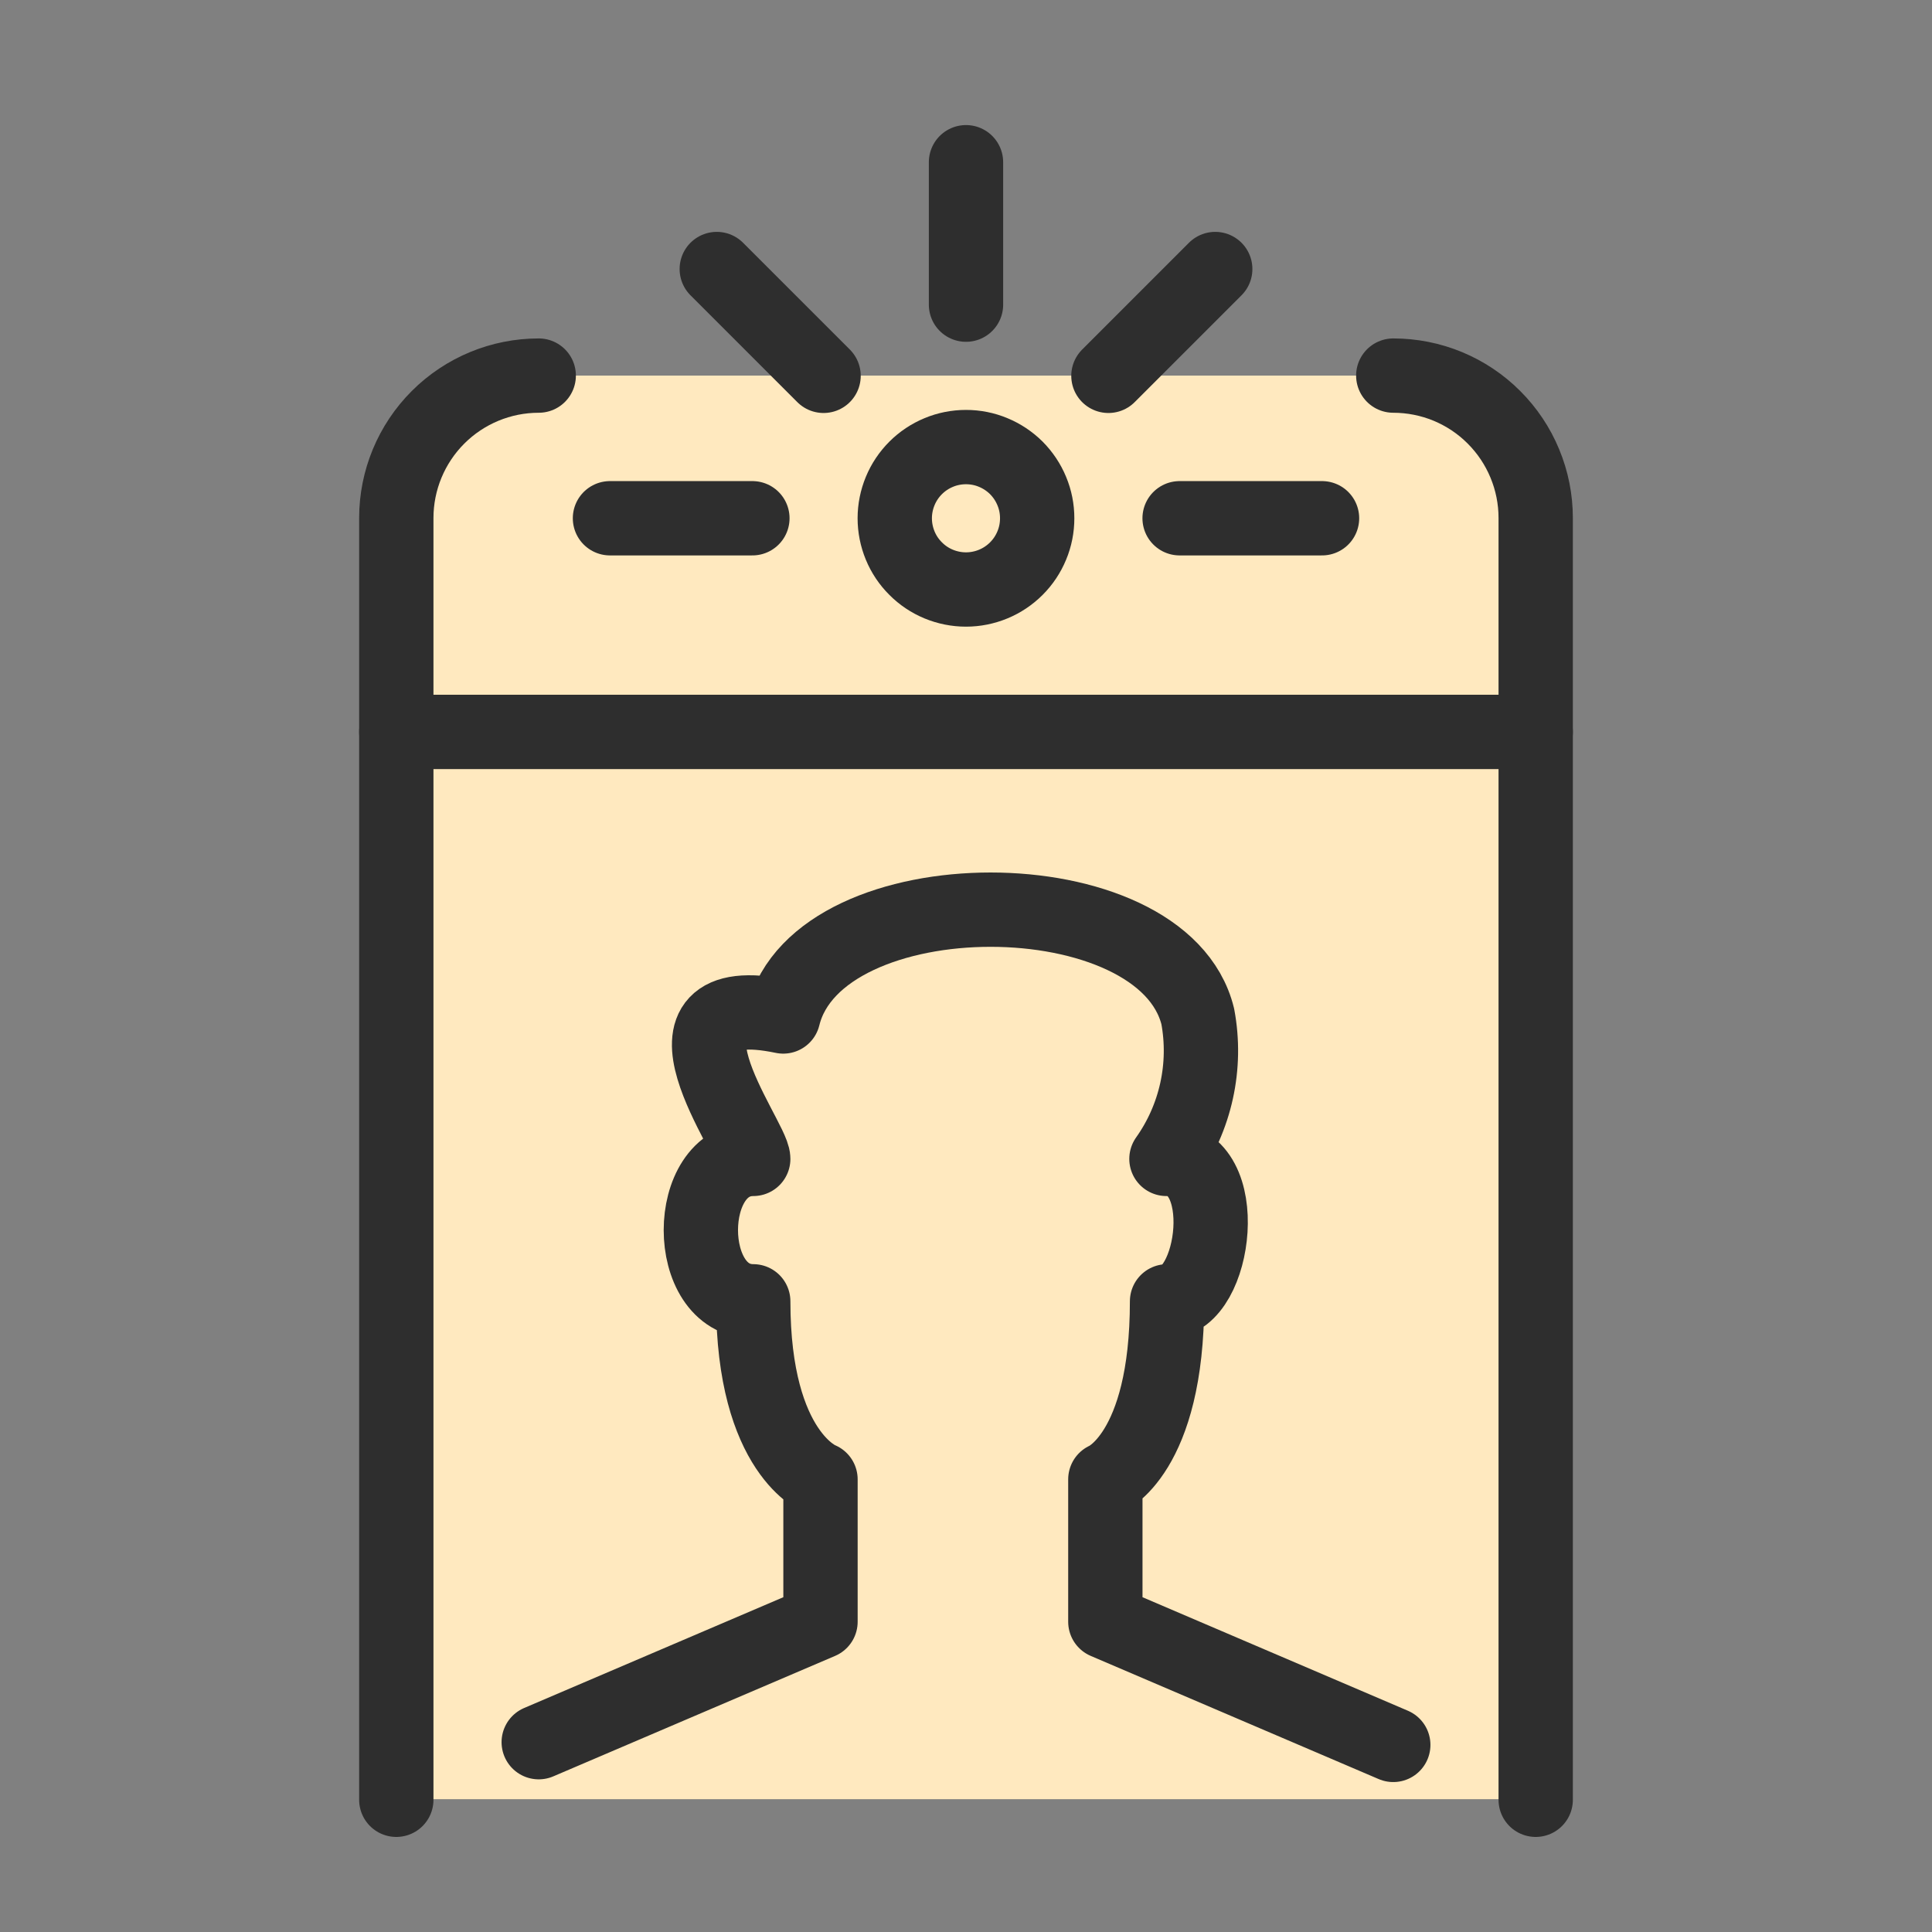
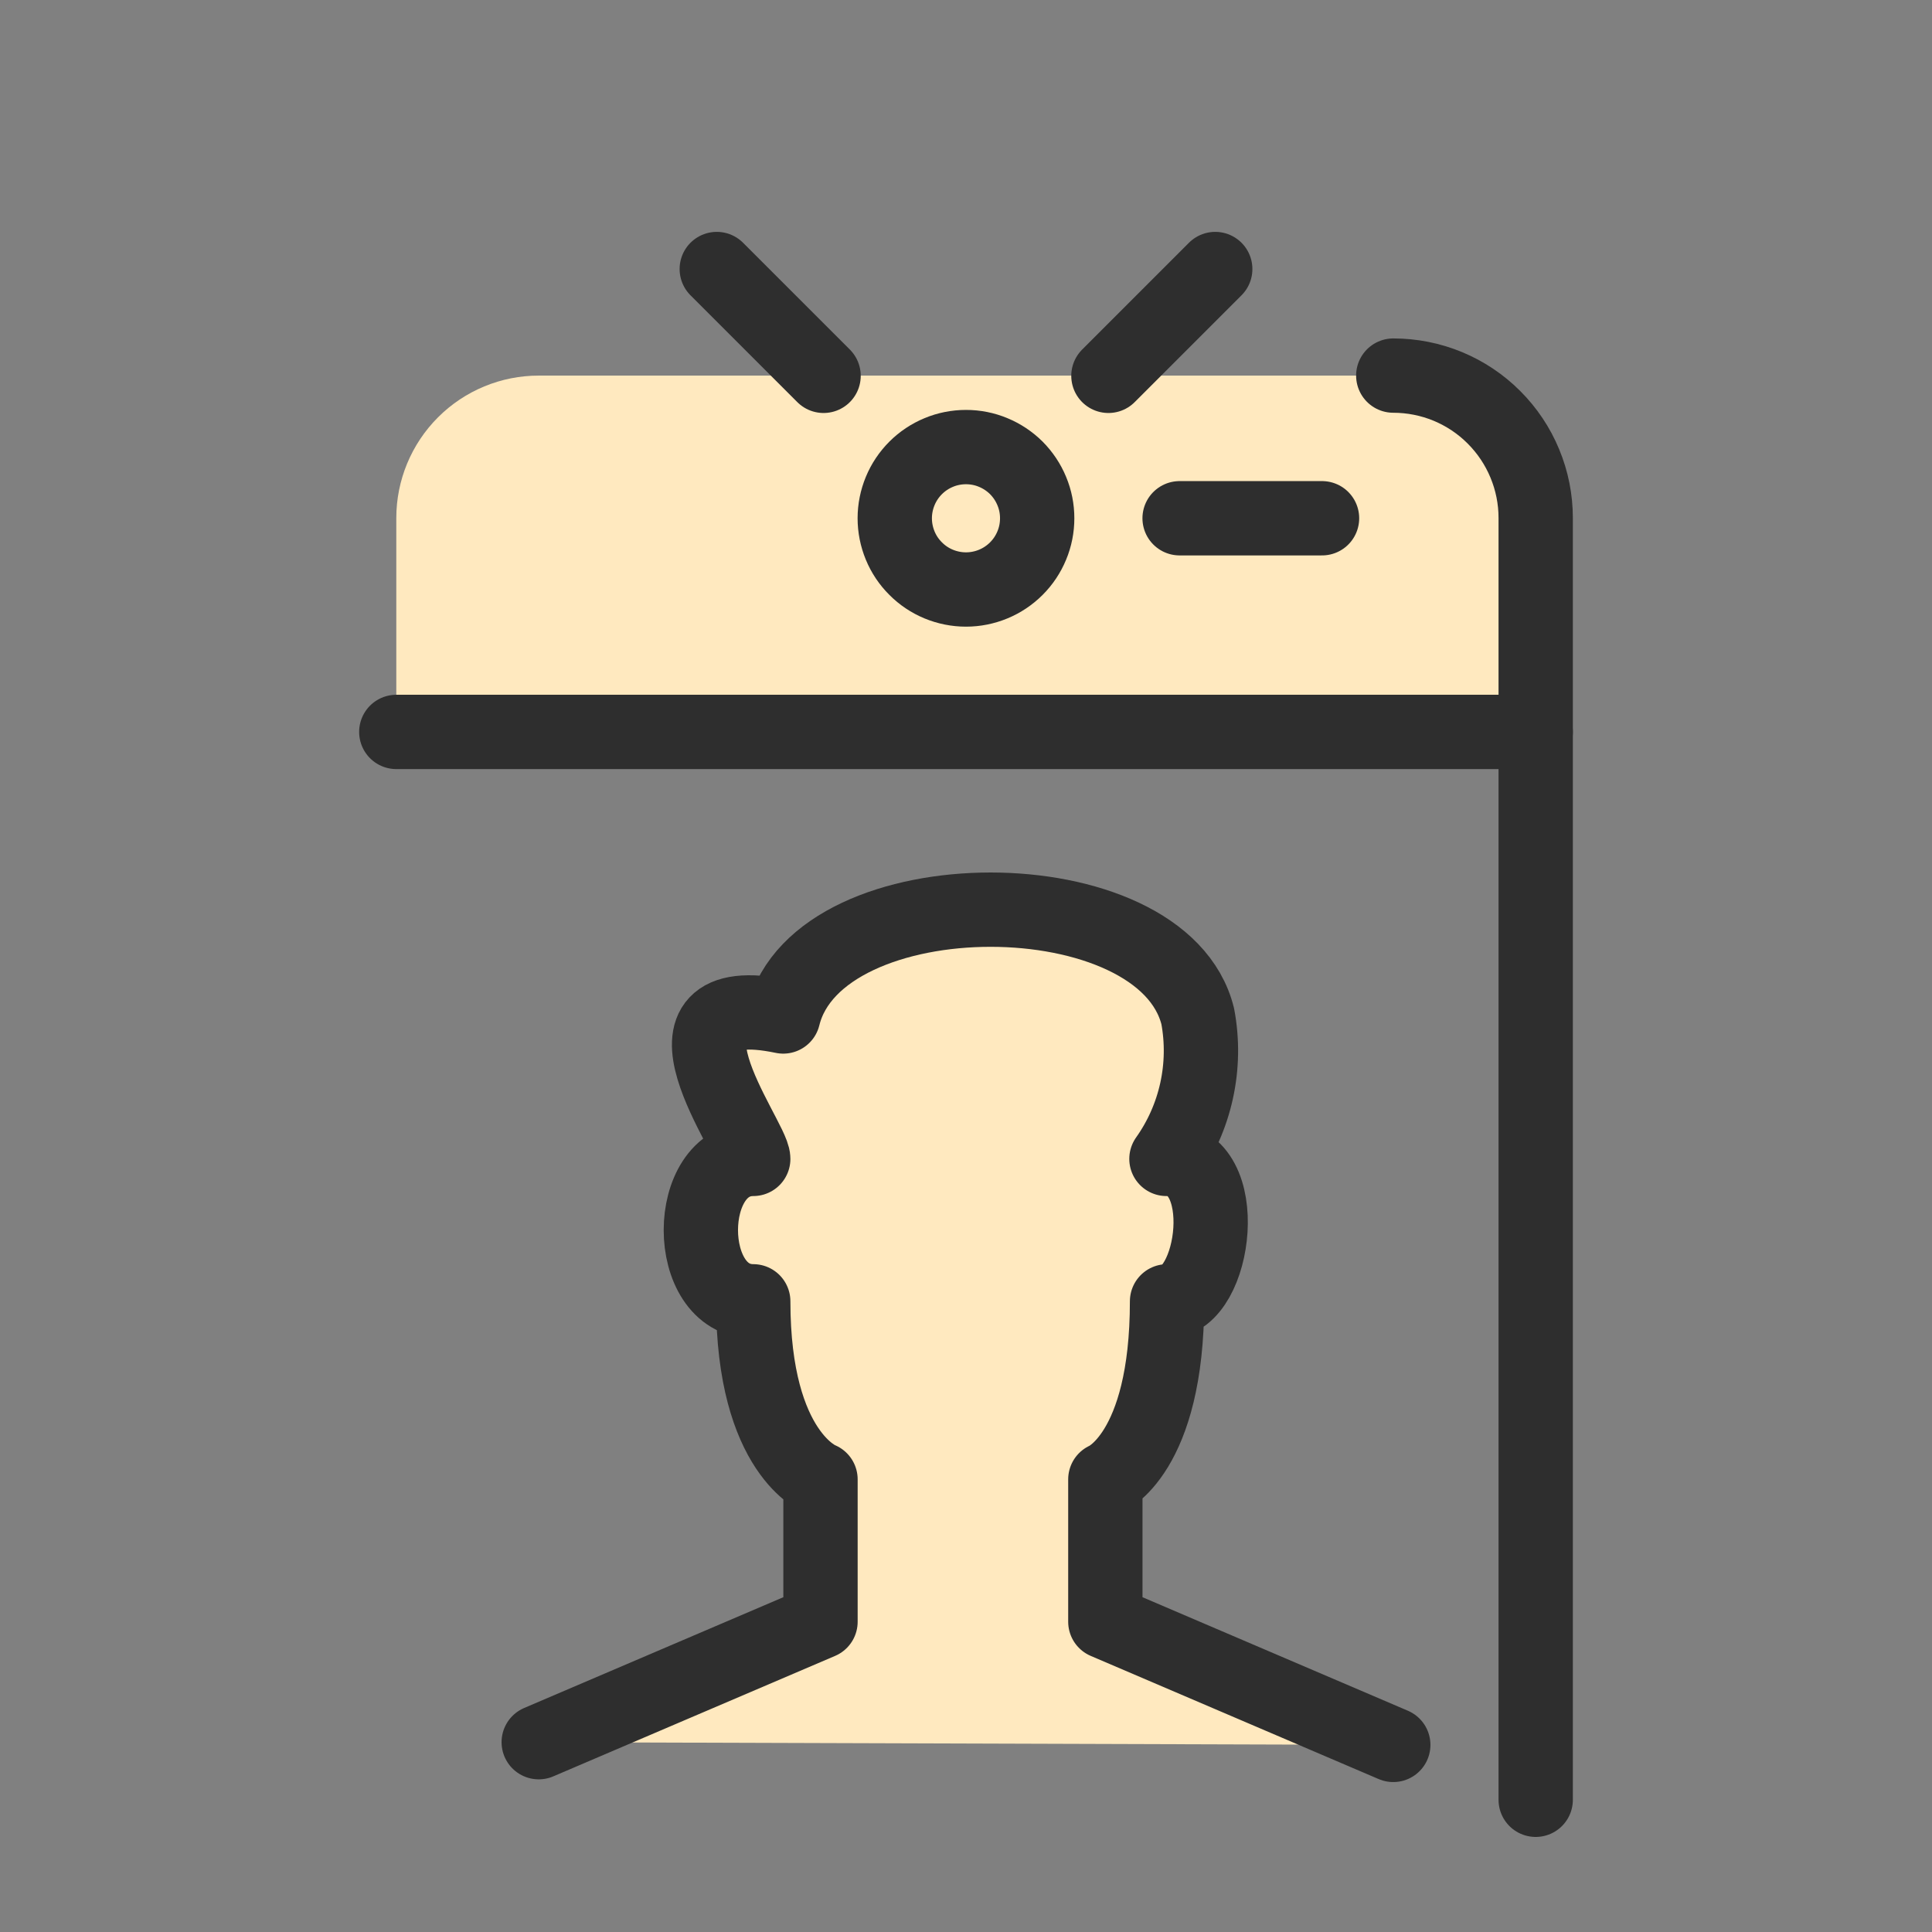
<svg xmlns="http://www.w3.org/2000/svg" width="32" height="32" viewBox="0 0 32 32" fill="none">
  <rect x="0" y="0" width="32" height="32" fill="#808080" stroke="none" />
-   <path d="M8.923 6.221H23.077C23.387 6.221 23.694 6.282 23.98 6.4C24.266 6.519 24.526 6.692 24.745 6.912C24.964 7.131 25.138 7.391 25.257 7.677C25.375 7.963 25.436 8.27 25.436 8.58V29.8H6.564V8.58C6.564 8.27 6.625 7.963 6.744 7.677C6.863 7.391 7.036 7.131 7.255 6.912C7.698 6.469 8.298 6.221 8.923 6.221Z" fill="#FFE9BF" />
-   <path d="M25.436 9.673V8.58C25.436 8.27 25.375 7.963 25.257 7.677C25.138 7.391 24.964 7.131 24.745 6.912C24.526 6.692 24.266 6.519 23.98 6.4C23.694 6.282 23.387 6.221 23.077 6.221H8.923C8.298 6.221 7.698 6.469 7.255 6.912C6.813 7.354 6.564 7.954 6.564 8.58V28.545L25.436 9.673Z" fill="#FFE9BF" />
  <path d="M23.077 6.221H8.923C8.298 6.221 7.698 6.469 7.255 6.912C6.813 7.354 6.564 7.954 6.564 8.58V12.118H25.436V8.58C25.436 8.27 25.375 7.963 25.257 7.677C25.138 7.391 24.964 7.131 24.745 6.912C24.526 6.692 24.266 6.519 23.98 6.4C23.694 6.282 23.387 6.221 23.077 6.221Z" fill="#FFE9BF" />
  <path d="M14.82 8.58C14.82 8.734 14.851 8.888 14.91 9.031C14.969 9.174 15.056 9.304 15.166 9.414C15.275 9.523 15.405 9.61 15.548 9.669C15.691 9.728 15.845 9.759 16 9.759C16.155 9.759 16.308 9.728 16.451 9.669C16.594 9.61 16.724 9.523 16.834 9.414C16.943 9.304 17.03 9.174 17.089 9.031C17.149 8.888 17.179 8.734 17.179 8.58C17.179 8.425 17.149 8.271 17.089 8.128C17.03 7.985 16.943 7.855 16.834 7.745C16.724 7.636 16.594 7.549 16.451 7.49C16.308 7.431 16.155 7.4 16 7.4C15.845 7.4 15.691 7.431 15.548 7.49C15.405 7.549 15.275 7.636 15.166 7.745C15.056 7.855 14.969 7.985 14.91 8.128C14.851 8.271 14.82 8.425 14.82 8.58Z" fill="#FFE9BF" />
-   <path d="M6.564 29.81V8.58C6.564 7.954 6.813 7.354 7.255 6.912C7.698 6.469 8.298 6.221 8.923 6.221" stroke="#2E2E2E" stroke-width="1.231" stroke-linecap="round" stroke-linejoin="round" />
  <path d="M23.077 6.221C23.387 6.221 23.694 6.282 23.98 6.4C24.266 6.519 24.526 6.692 24.745 6.912C24.964 7.131 25.138 7.391 25.256 7.677C25.375 7.963 25.436 8.27 25.436 8.58V29.81" stroke="#2E2E2E" stroke-width="1.231" stroke-linecap="round" stroke-linejoin="round" />
  <path d="M25.436 12.123H6.564" stroke="#2E2E2E" stroke-width="1.231" stroke-linecap="round" stroke-linejoin="round" />
  <path d="M14.82 8.584C14.82 8.739 14.851 8.893 14.91 9.036C14.969 9.179 15.056 9.309 15.166 9.418C15.275 9.528 15.405 9.615 15.548 9.674C15.691 9.733 15.845 9.764 16 9.764C16.155 9.764 16.308 9.733 16.451 9.674C16.594 9.615 16.724 9.528 16.834 9.418C16.943 9.309 17.03 9.179 17.089 9.036C17.149 8.893 17.179 8.739 17.179 8.584C17.179 8.429 17.149 8.276 17.089 8.133C17.03 7.99 16.943 7.86 16.834 7.75C16.724 7.641 16.594 7.554 16.451 7.495C16.308 7.435 16.155 7.405 16 7.405C15.845 7.405 15.691 7.435 15.548 7.495C15.405 7.554 15.275 7.641 15.166 7.75C15.056 7.86 14.969 7.99 14.91 8.133C14.851 8.276 14.82 8.429 14.82 8.584Z" stroke="#2E2E2E" stroke-width="1.231" stroke-linecap="round" stroke-linejoin="round" />
-   <path d="M16 5.046V2.687" stroke="#2E2E2E" stroke-width="1.231" stroke-linecap="round" stroke-linejoin="round" />
  <path d="M13.641 6.225L11.872 4.456" stroke="#2E2E2E" stroke-width="1.231" stroke-linecap="round" stroke-linejoin="round" />
  <path d="M18.359 6.225L20.128 4.456" stroke="#2E2E2E" stroke-width="1.231" stroke-linecap="round" stroke-linejoin="round" />
  <path d="M19.538 8.584H21.897" stroke="#2E2E2E" stroke-width="1.231" stroke-linecap="round" stroke-linejoin="round" />
-   <path d="M10.103 8.584H12.462" stroke="#2E2E2E" stroke-width="1.231" stroke-linecap="round" stroke-linejoin="round" />
  <path d="M23.077 28.901L18.308 26.861V24.503C18.308 24.503 19.33 24.09 19.33 21.554C20.137 21.554 20.442 19.195 19.32 19.195C19.56 18.857 19.73 18.473 19.819 18.068C19.908 17.663 19.915 17.244 19.839 16.836C19.261 14.477 13.553 14.477 12.973 16.836C10.537 16.329 12.476 18.855 12.476 19.195C11.319 19.195 11.319 21.554 12.476 21.554C12.476 24.09 13.59 24.503 13.59 24.503V26.861L8.923 28.856" fill="#FFE9BF" />
  <path d="M23.077 28.901L18.308 26.861V24.503C18.308 24.503 19.33 24.09 19.33 21.554C20.137 21.554 20.442 19.195 19.32 19.195C19.56 18.857 19.73 18.473 19.819 18.068C19.908 17.663 19.915 17.244 19.839 16.836C19.261 14.477 13.553 14.477 12.973 16.836C10.537 16.329 12.476 18.855 12.476 19.195C11.319 19.195 11.319 21.554 12.476 21.554C12.476 24.09 13.59 24.503 13.59 24.503V26.861L8.923 28.856" stroke="#2E2E2E" stroke-width="1.231" stroke-linecap="round" stroke-linejoin="round" />
</svg>